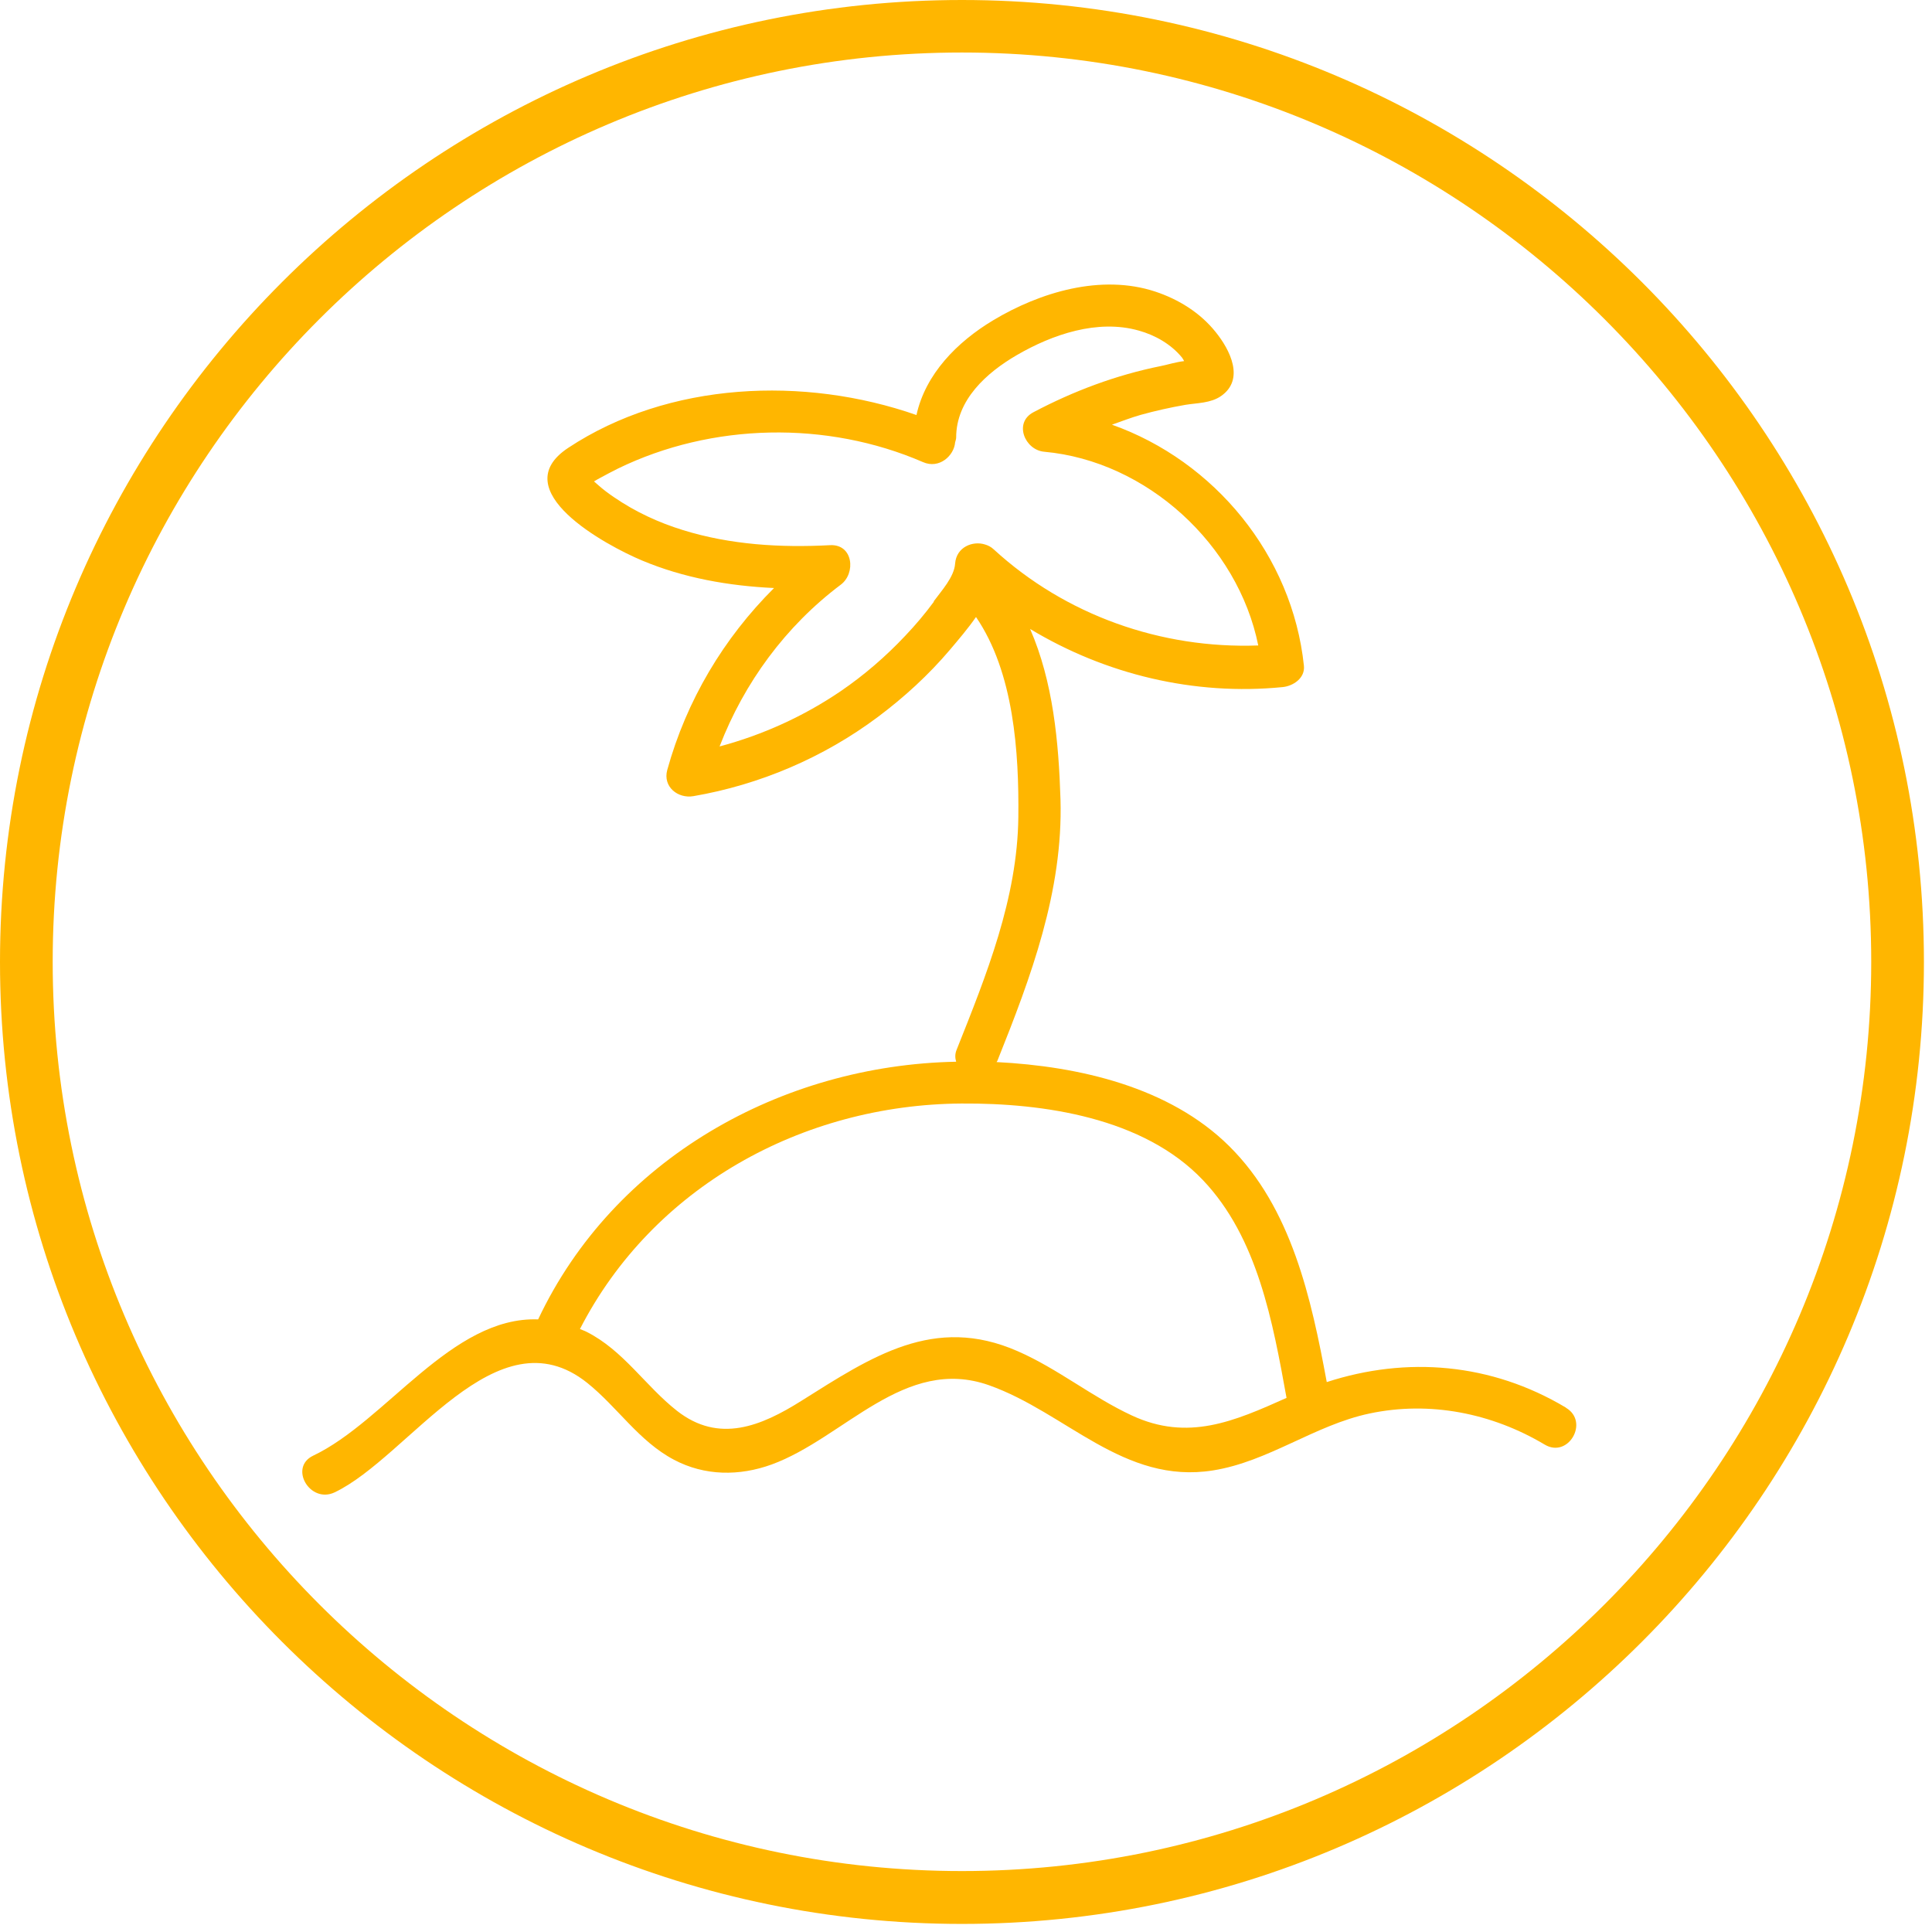
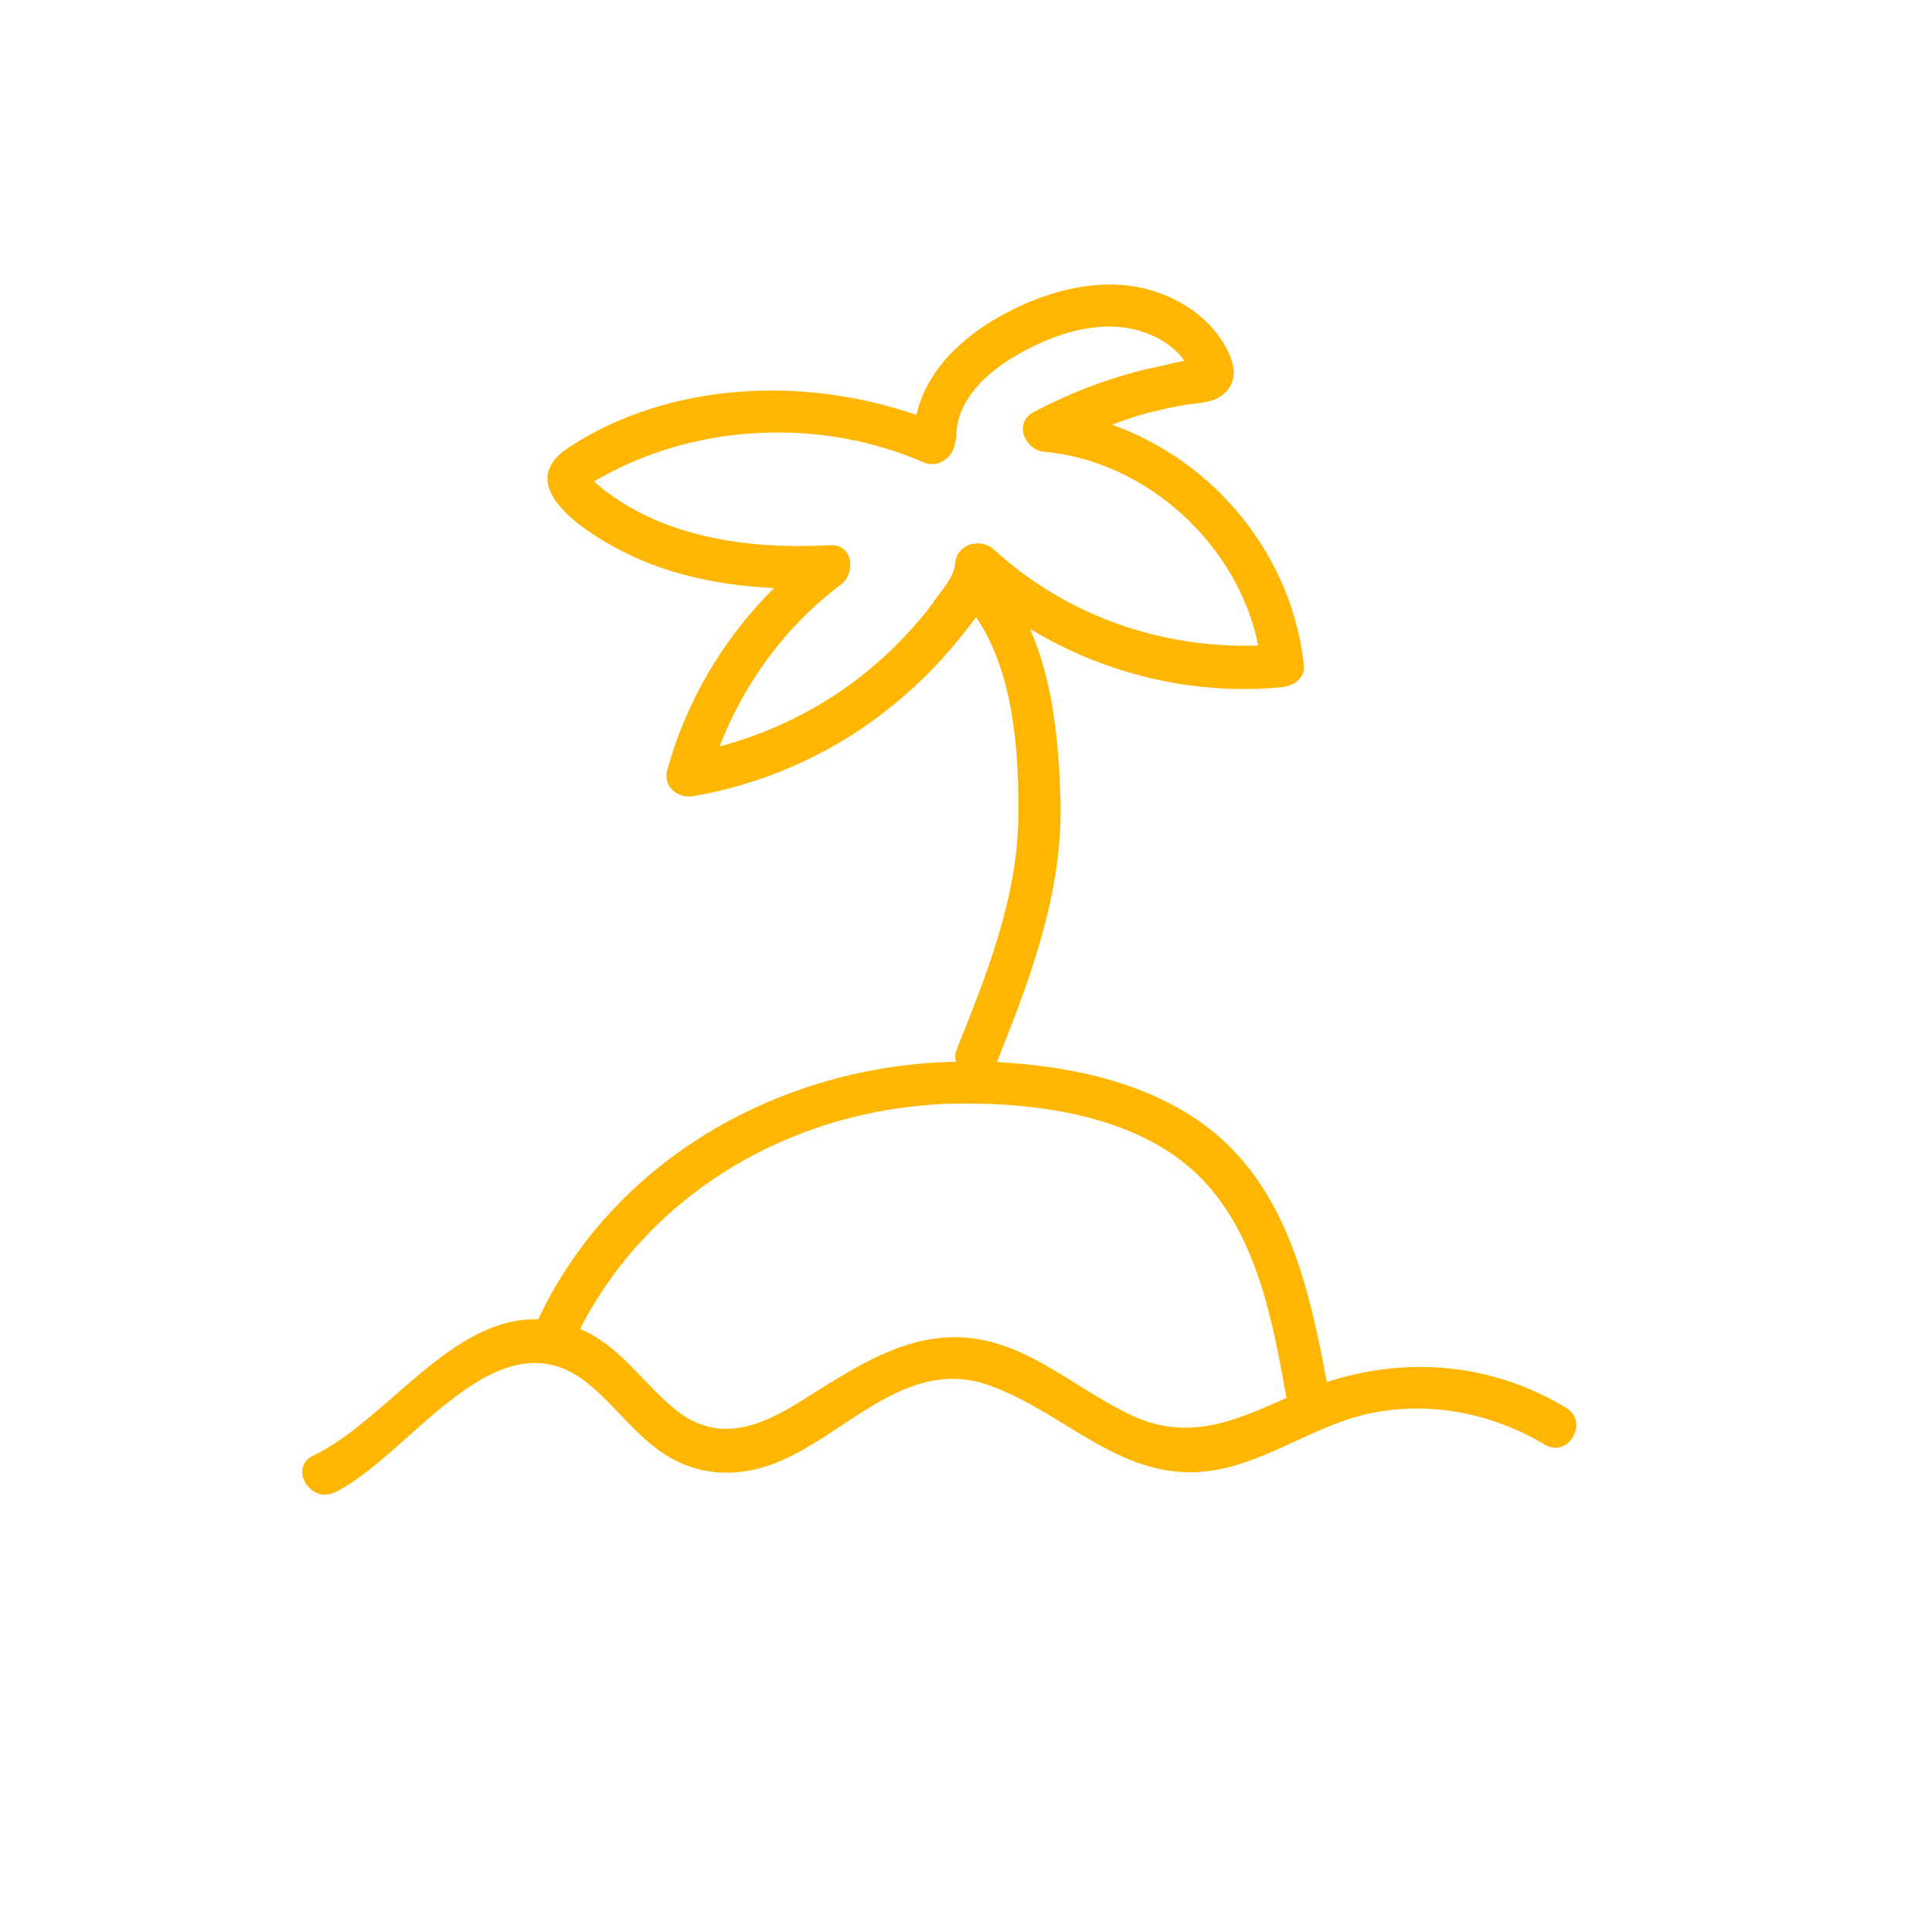
<svg xmlns="http://www.w3.org/2000/svg" width="110" height="110" viewBox="0 0 110 110" fill="none">
  <path d="M89.15 80.14C84.9 77.6 80.09 77.21 75.54 78.69C74.66 73.94 73.54 68.78 69.99 65.26C66.59 61.89 61.45 60.71 56.74 60.47C56.75 60.44 56.78 60.42 56.79 60.39C58.7 55.62 60.53 50.74 60.38 45.52C60.28 42.26 59.96 38.81 58.65 35.81C62.94 38.4 68 39.62 73.03 39.12C73.63 39.06 74.31 38.61 74.24 37.91C73.58 31.61 69.14 26.25 63.31 24.18C63.85 23.99 64.39 23.78 64.95 23.62C65.78 23.39 66.63 23.2 67.49 23.05C68.16 22.94 68.93 22.96 69.52 22.55C70.89 21.6 70.03 19.91 69.21 18.9C68.33 17.8 67.1 17.04 65.77 16.6C62.7 15.59 59.22 16.63 56.54 18.24C54.49 19.47 52.69 21.3 52.18 23.63C45.8 21.4 38.07 21.72 32.35 25.5C28.69 27.92 34.52 31.06 36.55 31.91C38.93 32.91 41.5 33.36 44.07 33.48C41.2 36.34 39.09 39.87 37.99 43.84C37.73 44.8 38.6 45.48 39.48 45.33C43.26 44.68 46.89 43.13 49.97 40.83C51.48 39.7 52.87 38.43 54.09 36.99C54.58 36.41 55.11 35.79 55.57 35.13C57.73 38.29 58.02 42.84 57.98 46.52C57.93 51.15 56.16 55.52 54.47 59.76C54.36 60.02 54.38 60.25 54.44 60.45C44.49 60.64 34.95 65.98 30.64 75.12C25.71 74.94 21.98 80.91 17.83 82.88C16.43 83.55 17.65 85.63 19.05 84.97C23.29 82.95 28.27 74.6 33.44 78.74C35.16 80.12 36.38 82.06 38.37 83.11C40.12 84.04 42.1 84.05 43.94 83.38C48.07 81.87 51.5 77.17 56.31 78.87C60.71 80.43 63.98 84.53 69.06 83.72C72.22 83.22 74.85 81.14 77.97 80.48C81.41 79.75 84.95 80.46 87.95 82.25C89.29 83.05 90.5 80.96 89.17 80.16L89.15 80.14ZM53.17 34.26C52.67 34.94 52.12 35.59 51.54 36.2C50.43 37.38 49.2 38.44 47.87 39.35C45.75 40.79 43.43 41.84 40.97 42.5C42.37 38.87 44.73 35.65 47.87 33.29C48.74 32.64 48.58 30.97 47.26 31.04C44.44 31.19 41.59 31.02 38.88 30.18C37.49 29.75 36.17 29.14 34.96 28.31C34.65 28.1 34.34 27.87 34.06 27.62C33.98 27.55 33.9 27.48 33.82 27.41C33.94 27.34 34.05 27.27 34.17 27.21C34.5 27.03 34.84 26.85 35.18 26.68C40.54 24.07 47.08 23.94 52.55 26.31C53.48 26.72 54.32 25.94 54.38 25.19C54.4 25.1 54.44 25.01 54.44 24.91C54.44 22.77 56.17 21.22 57.89 20.22C59.92 19.04 62.49 18.16 64.83 18.82C65.77 19.08 66.68 19.6 67.3 20.36C67.34 20.41 67.38 20.49 67.42 20.56C66.97 20.61 66.49 20.76 66.1 20.84C63.56 21.35 61.13 22.26 58.84 23.47C57.7 24.07 58.35 25.62 59.45 25.72C65.3 26.25 70.48 31.01 71.64 36.75C66.12 36.95 60.68 35.04 56.58 31.28C56.42 31.13 56.25 31.05 56.08 31C55.39 30.78 54.45 31.14 54.38 32.09C54.33 32.85 53.6 33.64 53.16 34.24L53.17 34.26ZM64.44 80.59C62.18 79.54 60.23 77.93 57.94 76.93C53.18 74.84 49.62 77.25 45.64 79.75C43.34 81.2 40.94 82.2 38.55 80.33C36.74 78.91 35.5 76.89 33.4 75.83C33.27 75.76 33.15 75.73 33.02 75.67C37.16 67.6 45.67 62.89 54.75 62.83C59.42 62.8 65.1 63.63 68.48 67.18C71.61 70.46 72.47 75.29 73.25 79.59C70.28 80.92 67.64 82.08 64.44 80.59Z" fill="#FFB600" />
-   <path d="M54.77 109.54C24.57 109.54 0 84.97 0 54.77C0 24.57 24.57 0 54.77 0C84.97 0 109.54 24.57 109.54 54.77C109.54 84.97 84.97 109.54 54.77 109.54ZM54.77 2.99C26.22 2.99 3 26.22 3 54.76C3 83.3 26.23 106.53 54.77 106.53C83.31 106.53 106.54 83.3 106.54 54.76C106.54 26.22 83.31 2.99 54.77 2.99Z" fill="#FFB600" />
</svg>